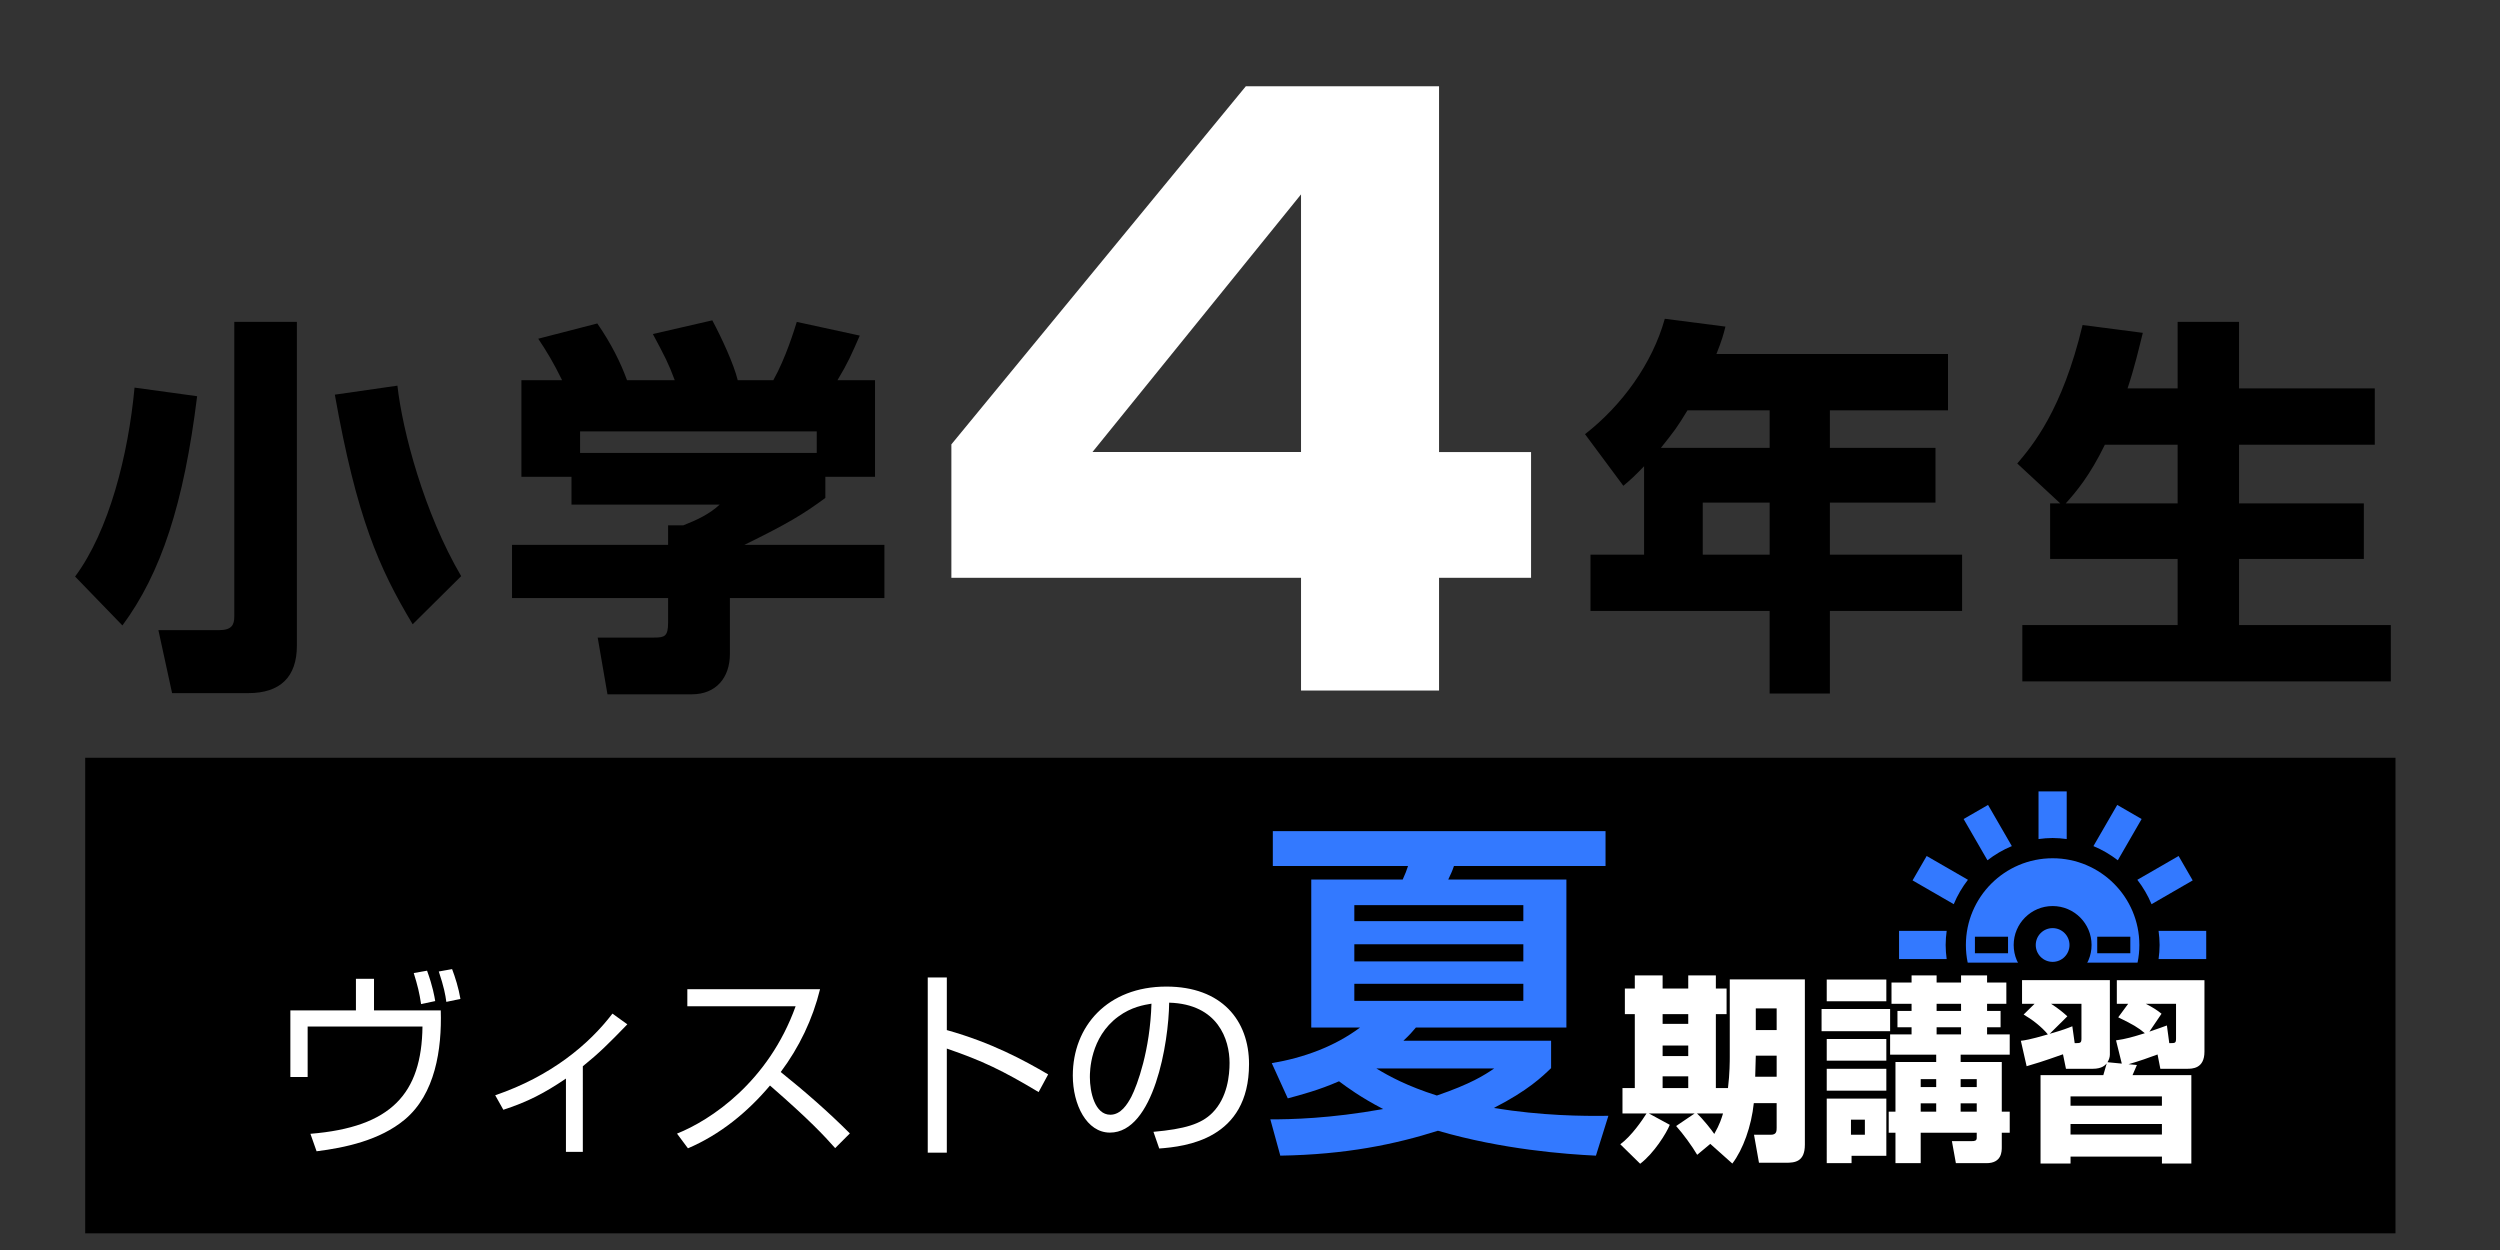
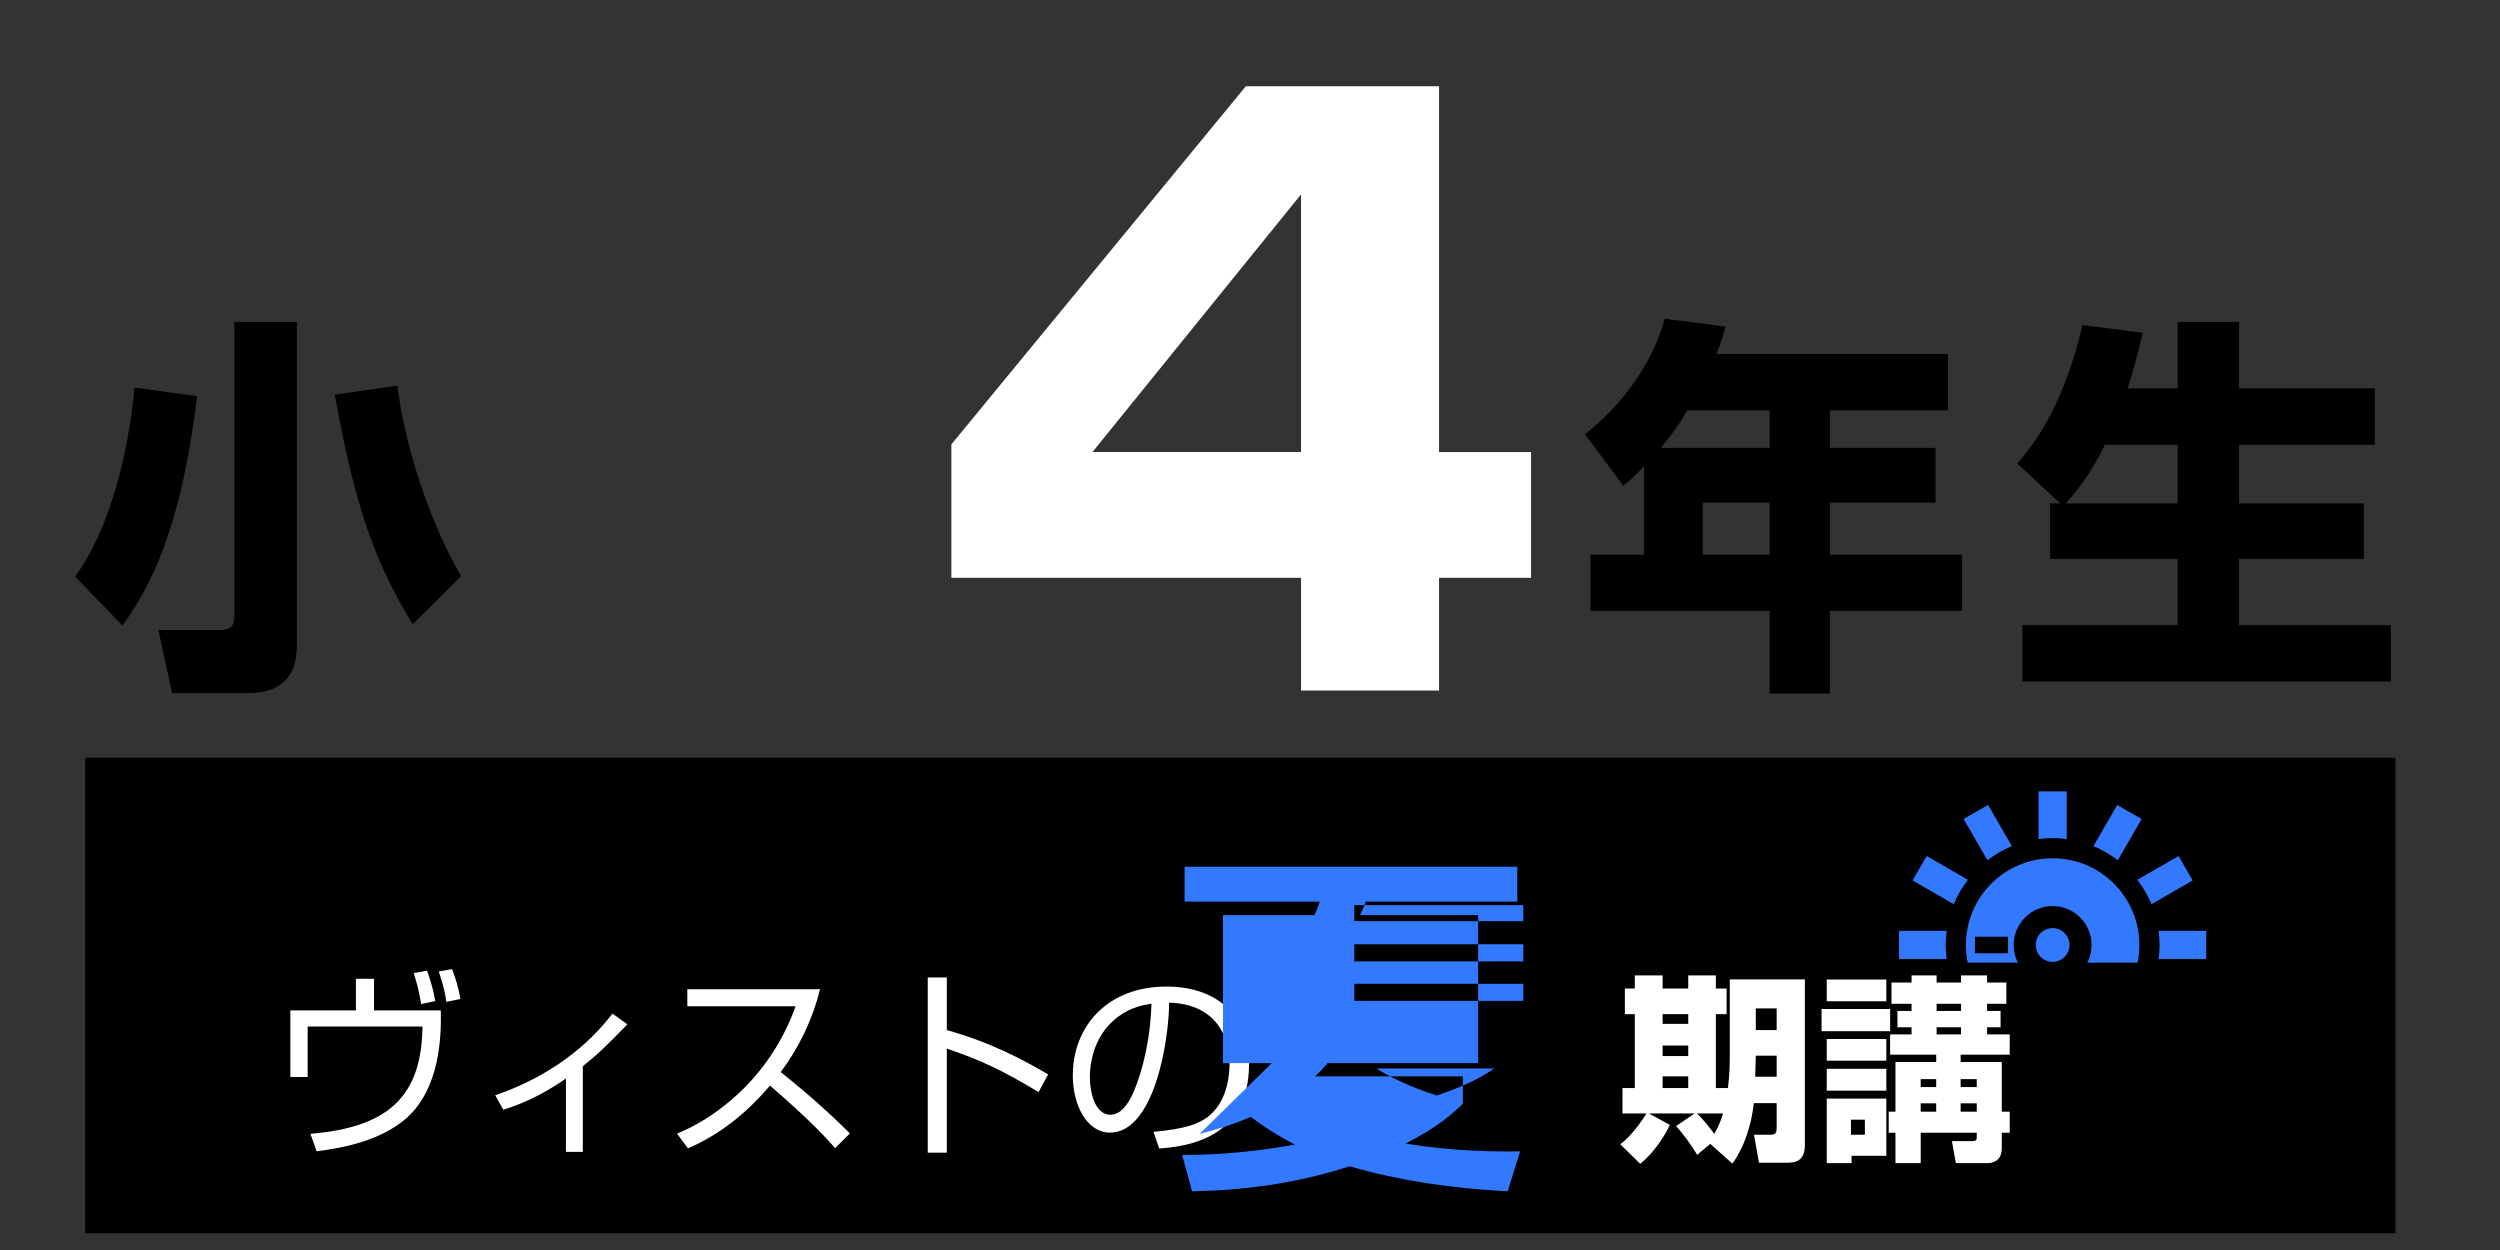
<svg xmlns="http://www.w3.org/2000/svg" version="1.1" id="レイヤー_1" width="300" height="150" viewBox="-52.598 123 300 150" style="overflow:visible;enable-background:new -52.598 123 300 150;" xml:space="preserve">
  <rect x="-52.598" y="123" width="300" height="150" fill="#333333" stroke="none" />
  <g>
    <path d="M-28.942,170.546c-1.596,12.909-4.318,21.217-8.966,27.507l-5.68-5.868c4.084-5.492,6.384-14.599,7.135-22.672   L-28.942,170.546z M-16.973,161.628v38.866c0,3.756-2.018,5.681-5.82,5.681h-9.154l-1.643-7.558h7.276   c1.549,0,1.831-0.657,1.831-1.643v-35.346H-16.973z M-3.078,197.913c-4.083-6.807-6.712-12.815-9.341-27.554l7.511-1.08   c0.61,5.445,3.192,15.255,7.651,22.86L-3.078,197.913z" />
-     <path d="M14.853,168.622c-1.033-2.112-1.831-3.427-2.863-4.976l7.088-1.831c1.689,2.441,2.816,4.741,3.567,6.807h5.727   c-0.751-2.019-1.22-2.911-2.628-5.539l7.135-1.643c1.126,2.112,2.582,5.257,3.051,7.182h4.271c1.502-2.676,2.535-6.103,2.816-6.994   l7.558,1.643c-1.033,2.347-1.408,3.239-2.676,5.352h4.506v11.594h-5.961v2.535c-2.676,1.972-4.553,3.098-9.717,5.633h16.805v6.384   H34.99v6.712c0,2.863-1.69,4.835-4.553,4.835H20.298l-1.173-6.807h6.759c1.268,0,1.69-0.141,1.69-1.784v-2.957H8.844v-6.384h18.729   v-2.347h1.831c1.69-0.657,3.145-1.361,4.366-2.488H15.98v-3.333H9.971v-11.594H14.853z M45.411,174.771H17.012v2.582h28.399   V174.771z" />
  </g>
  <g>
    <path style="fill:#FFFFFF;" d="M120.087,133.354v43.89h11.042v15.09h-11.042v13.526h-16.562v-13.526H61.567v-16.01l35.333-42.97   H120.087z M103.525,146.327l-25.028,30.917h25.028V146.327z" />
  </g>
  <g>
    <path d="M144.691,178.949c-1.08,1.127-1.643,1.643-2.488,2.347l-4.6-6.196c4.412-3.427,8.073-8.449,9.575-13.847l7.276,0.938   c-0.234,0.939-0.423,1.643-1.08,3.286h27.789v6.759h-14.176v4.506h12.674v6.572h-12.674v6.243h15.866v6.759h-15.866v9.905h-7.229   v-9.905H138.26v-6.759h6.431V178.949z M159.759,176.743v-4.506h-9.858c-1.313,2.159-1.549,2.441-3.191,4.506H159.759z    M151.732,183.314v6.243h8.027v-6.243H151.732z" />
    <path d="M194.635,183.408l-5.163-4.788c1.831-2.159,5.398-6.384,7.839-16.617l7.229,0.938c-0.47,1.878-0.986,4.131-1.831,6.666   h6.009v-7.98h7.369v7.98h16.289v6.759h-16.289v7.041h14.975v6.666h-14.975v7.933H234.3v6.759h-44.218v-6.759h18.636v-7.933h-15.303   v-6.666H194.635z M208.718,183.408v-7.041h-8.731c-1.83,3.755-3.474,5.68-4.694,7.041H208.718z" />
  </g>
  <rect x="-42.374" y="213.931" width="277.235" height="57.069" />
  <g>
    <g>
      <path style="fill:#FFFFFF;" d="M-7.717,240.46v3.791h8.011c0.143,4.674-0.667,10.062-4.339,13.113    c-2.98,2.479-7.153,3.362-10.563,3.791l-0.739-2.098c9.704-0.787,13.352-4.816,13.447-12.875H-15.68v6.056h-2.074v-7.987h7.868    v-3.791H-7.717z M-2.066,243.488c-0.214-1.383-0.405-2.17-0.882-3.72l1.597-0.286c0.691,1.908,0.882,3.076,0.978,3.648    L-2.066,243.488z M0.962,243.226c-0.119-0.882-0.286-1.788-0.906-3.647l1.598-0.286c0.357,0.93,0.787,2.289,1.001,3.576    L0.962,243.226z" />
      <path style="fill:#FFFFFF;" d="M17.341,261.227h-2.026v-8.798c-2.575,1.741-4.578,2.79-7.511,3.744l-0.977-1.741    c6.7-2.288,11.253-6.104,14.067-9.799l1.788,1.287c-2.217,2.289-3.386,3.457-5.341,5.031V261.227z" />
      <path style="fill:#FFFFFF;" d="M28.643,259.033c4.005-1.597,10.967-6.175,14.234-15.282H29.882V241.7h15.927    c-0.882,3.601-2.503,6.985-4.721,9.942c2.885,2.313,5.674,4.744,8.297,7.367l-1.764,1.765c-1.335-1.503-3.076-3.386-7.82-7.511    c-2.694,3.195-5.984,5.889-9.847,7.534L28.643,259.033z" />
      <path style="fill:#FFFFFF;" d="M61.021,240.293v6.318c5.364,1.502,9.227,3.601,12.16,5.317l-1.145,2.122    c-4.339-2.6-6.724-3.743-11.015-5.222v12.493h-2.289v-21.029H61.021z" />
      <path style="fill:#FFFFFF;" d="M85.817,258.819c3.743-0.334,5.722-0.931,7.057-2.266c1.836-1.836,2.075-4.554,2.075-6.008    c0-2.79-1.383-7.058-7.248-7.225c-0.048,4.792-1.836,15.593-7.105,15.593c-2.79,0-4.458-3.338-4.458-6.843    c0-5.913,4.149-10.681,11.23-10.681c6.628,0,9.918,4.053,9.918,9.298c0,9.061-7.63,9.895-10.777,10.133L85.817,258.819z     M81.596,244.99c-3.409,2.504-3.409,6.652-3.409,7.272c0,1.788,0.596,4.506,2.456,4.506c1.264,0,2.05-1.264,2.527-2.17    c0.715-1.406,2.241-5.555,2.408-11.158C84.72,243.584,83.17,243.822,81.596,244.99z" />
    </g>
    <path style="fill:#3379FF;" d="M192.026,223.686c0.556-0.074,1.116-0.125,1.691-0.125s1.137,0.051,1.691,0.125v-5.717h-3.383   V223.686z M183.036,221.282l2.86,4.952c0.893-0.688,1.87-1.266,2.927-1.701l-2.855-4.942L183.036,221.282z M208.834,225.719   l-4.953,2.857c0.688,0.893,1.267,1.872,1.704,2.927l4.94-2.854L208.834,225.719z M201.469,219.59l-2.856,4.943   c1.056,0.436,2.035,1.014,2.926,1.701l2.858-4.952L201.469,219.59z M176.91,228.648l4.941,2.854   c0.436-1.057,1.015-2.035,1.703-2.927l-4.952-2.857L176.91,228.648z M206.431,234.705c0.072,0.556,0.124,1.118,0.124,1.693   s-0.052,1.138-0.124,1.692h5.717v-3.386H206.431z M175.288,234.705v3.386h5.715c-0.073-0.555-0.123-1.117-0.123-1.692   s0.05-1.138,0.123-1.693H175.288z" />
    <g>
      <ellipse style="fill:#3379FF;" cx="193.717" cy="236.399" rx="10.408" ry="10.408" />
      <ellipse cx="193.717" cy="236.399" rx="4.673" ry="4.673" />
      <ellipse style="fill:#3379FF;" cx="193.717" cy="236.399" rx="2.025" ry="2.025" />
      <g>
        <rect x="184.393" y="235.406" width="3.973" height="1.984" />
-         <rect x="199.069" y="235.406" width="3.972" height="1.984" />
      </g>
    </g>
    <rect x="171.33" y="238.517" width="40.68" height="11.636" />
    <g>
-       <path style="fill:#3379FF;" d="M100.013,250.577c3.844-0.641,7.559-2.007,10.59-4.27h-5.85v-17.764h10.974    c0.299-0.641,0.47-1.11,0.641-1.623h-16.227v-4.185h39.926v4.185h-18.19c-0.214,0.641-0.385,0.982-0.684,1.623h14.177v17.764    h-18.063c-0.427,0.513-0.726,0.854-1.494,1.58h17.721v3.288c-1.067,1.024-2.775,2.689-6.875,4.782    c5.765,0.939,10.633,0.981,13.75,0.939l-1.495,4.782c-3.587-0.171-11.188-0.726-18.959-2.989    c-5.124,1.623-11.017,2.861-18.916,2.989l-1.196-4.355c2.477,0,7.089-0.085,13.536-1.238c-2.775-1.452-4.313-2.604-5.295-3.331    c-2.434,1.068-4.568,1.623-6.148,2.05L100.013,250.577z M109.921,231.618v1.922h20.282v-1.922H109.921z M109.921,236.315v2.05    h20.282v-2.05H109.921z M109.921,241.056v2.049h20.282v-2.049H109.921z M112.568,251.218c1.537,0.939,3.757,2.136,7.259,3.245    c4.1-1.409,5.679-2.434,6.875-3.245H112.568z" />
+       <path style="fill:#3379FF;" d="M100.013,250.577h-5.85v-17.764h10.974    c0.299-0.641,0.47-1.11,0.641-1.623h-16.227v-4.185h39.926v4.185h-18.19c-0.214,0.641-0.385,0.982-0.684,1.623h14.177v17.764    h-18.063c-0.427,0.513-0.726,0.854-1.494,1.58h17.721v3.288c-1.067,1.024-2.775,2.689-6.875,4.782    c5.765,0.939,10.633,0.981,13.75,0.939l-1.495,4.782c-3.587-0.171-11.188-0.726-18.959-2.989    c-5.124,1.623-11.017,2.861-18.916,2.989l-1.196-4.355c2.477,0,7.089-0.085,13.536-1.238c-2.775-1.452-4.313-2.604-5.295-3.331    c-2.434,1.068-4.568,1.623-6.148,2.05L100.013,250.577z M109.921,231.618v1.922h20.282v-1.922H109.921z M109.921,236.315v2.05    h20.282v-2.05H109.921z M109.921,241.056v2.049h20.282v-2.049H109.921z M112.568,251.218c1.537,0.939,3.757,2.136,7.259,3.245    c4.1-1.409,5.679-2.434,6.875-3.245H112.568z" />
    </g>
    <g>
      <path style="fill:#FFFFFF;" d="M152.637,260.266l-1.573,1.312c-0.597-1.025-1.693-2.527-2.527-3.457l2.217-1.502h-5.483    l2.504,1.359c-0.382,0.978-1.908,3.433-3.553,4.673l-2.385-2.337c1.383-1.025,2.646-2.908,3.147-3.695h-2.885v-3.052h1.479v-8.869    h-1.192v-3.076h1.192v-1.573h3.338v1.573h3.075v-1.573h3.314v1.573h1.287v3.076h-1.287v8.869h1.454    c0.215-1.693,0.215-3.362,0.215-3.72v-9.322h9.012v19.837c0,2.074-1.216,2.17-2.288,2.17h-3.219l-0.597-3.362h2.027    c0.691,0,0.691-0.453,0.691-0.858v-2.933h-2.742c-0.286,2.766-1.287,5.556-2.575,7.248L152.637,260.266z M146.916,244.697v1.168    h3.075v-1.168H146.916z M146.916,248.464v1.264h3.075v-1.264H146.916z M146.916,252.159v1.407h3.075v-1.407H146.916z     M151.04,256.618c0.764,0.715,1.717,1.931,2.074,2.456c0.668-1.169,0.883-1.908,1.05-2.456H151.04z M158.097,249.68l-0.071,2.527    h2.575v-2.527H158.097z M158.097,244.006v2.599h2.504v-2.599H158.097z" />
      <path style="fill:#FFFFFF;" d="M165.99,244.077h8.226v2.67h-8.226V244.077z M166.61,240.548h7.152v2.6h-7.152V240.548z     M166.61,247.677h7.152v2.6h-7.152V247.677z M166.61,251.254h7.152v2.622h-7.152V251.254z M166.61,254.83h7.152v6.866h-4.173    v0.883h-2.979V254.83z M169.518,257.357v1.812h1.669v-1.812H169.518z M176.791,240.906v-0.858h3.004v0.858h2.933v-0.858h3.123    v0.858h2.313v2.551h-2.313v0.858h1.621v1.955h-1.621v0.858h2.718v2.432h-5.889v0.883h4.936v5.96h0.953v2.527h-0.953v1.717    c0,0.524,0,1.932-1.836,1.932h-3.672l-0.477-2.646h2.408c0.286,0,0.572-0.024,0.572-0.382v-0.62h-6.724v3.648h-3.028v-3.648    h-0.811v-2.527h0.811v-5.96h4.888v-0.883h-5.531v-2.432h2.575v-0.858h-1.693v-1.955h1.693v-0.858h-2.408v-2.551H176.791z     M177.887,252.493v0.954h1.859v-0.954H177.887z M177.887,255.402v1.001h1.859v-1.001H177.887z M179.795,243.457v0.858h2.933    v-0.858H179.795z M179.795,246.271v0.858h2.933v-0.858H179.795z M182.679,252.493v0.954h1.932v-0.954H182.679z M182.679,255.402    v1.001h1.932v-1.001H182.679z" />
-       <path style="fill:#FFFFFF;" d="M189.904,247.892c0.429-0.048,1.025-0.119,3.242-0.763c-0.738-0.906-1.883-1.788-2.908-2.385    l1.312-1.287h-1.503v-2.837h10.539v8.94c0,0.311-0.119,0.644-0.286,0.906l1.717,0.167l-0.691-2.79    c1.191-0.167,2.002-0.405,3.457-0.858c-0.811-0.691-1.431-1.049-3.195-1.907l1.192-1.621h-1.359v-2.837h10.515v8.583    c0,2.051-1.479,2.051-2.098,2.051h-3.195l-0.334-1.717c-1.097,0.405-2.098,0.763-3.48,1.168l1.001,0.096    c-0.143,0.334-0.382,0.882-0.524,1.216h7.058v10.609h-3.529v-0.834h-10.967v0.834h-3.601v-10.609h7.534    c0.238-0.787,0.263-0.882,0.405-1.407c-0.167,0.191-0.548,0.645-1.669,0.645h-3.219l-0.357-1.741    c-2.479,0.883-3.457,1.169-4.363,1.431L189.904,247.892z M196.365,248.178c0.668,0,0.811,0,0.811-0.548v-4.173h-3.647    c0.906,0.572,1.598,1.168,1.955,1.502l-2.122,2.099c1.669-0.478,2.122-0.668,2.718-0.906L196.365,248.178z M195.865,254.567v1.121    h10.967v-1.121H195.865z M195.865,257.882v1.264h10.967v-1.264H195.865z M207.715,248.178c0.739,0,0.811,0,0.811-0.596v-4.125    h-3.624c0.786,0.405,1.335,0.739,1.884,1.192l-1.455,2.146c1.002-0.334,1.502-0.524,2.099-0.739L207.715,248.178z" />
    </g>
  </g>
</svg>